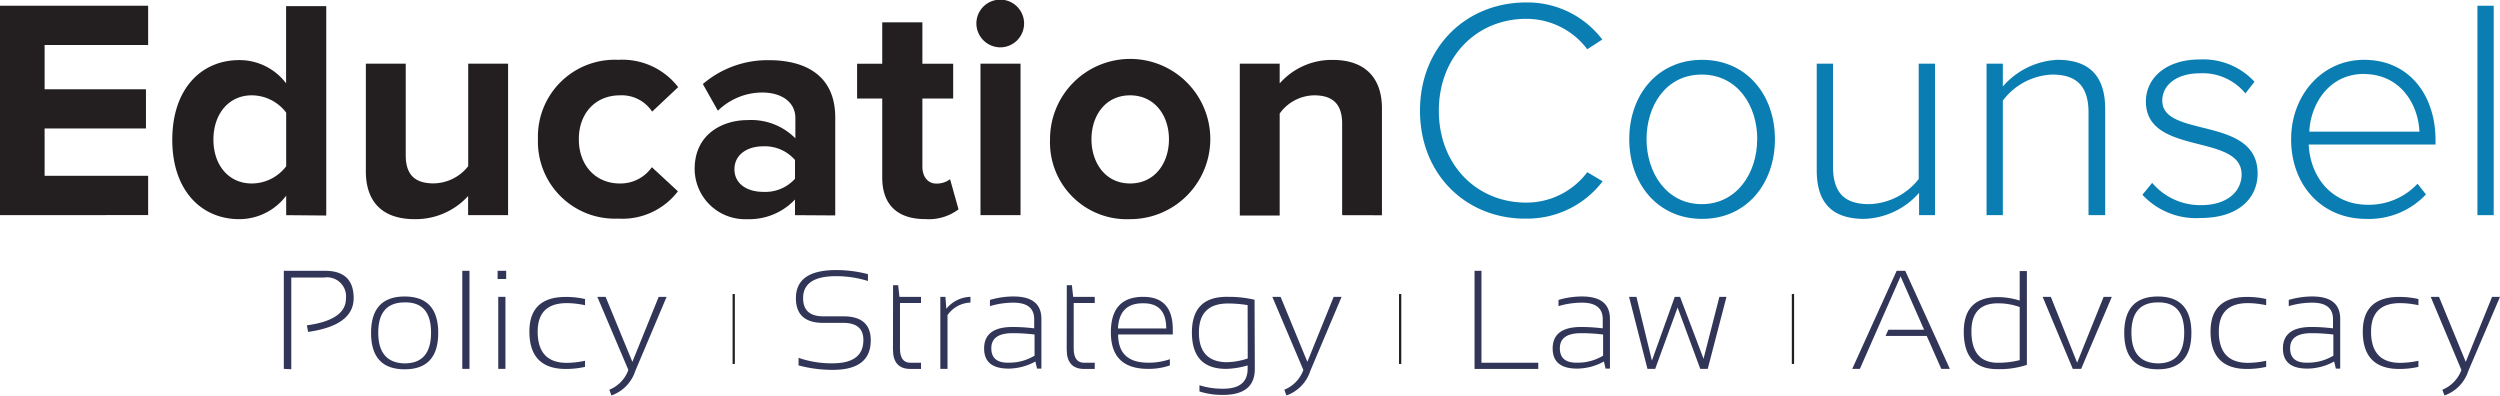
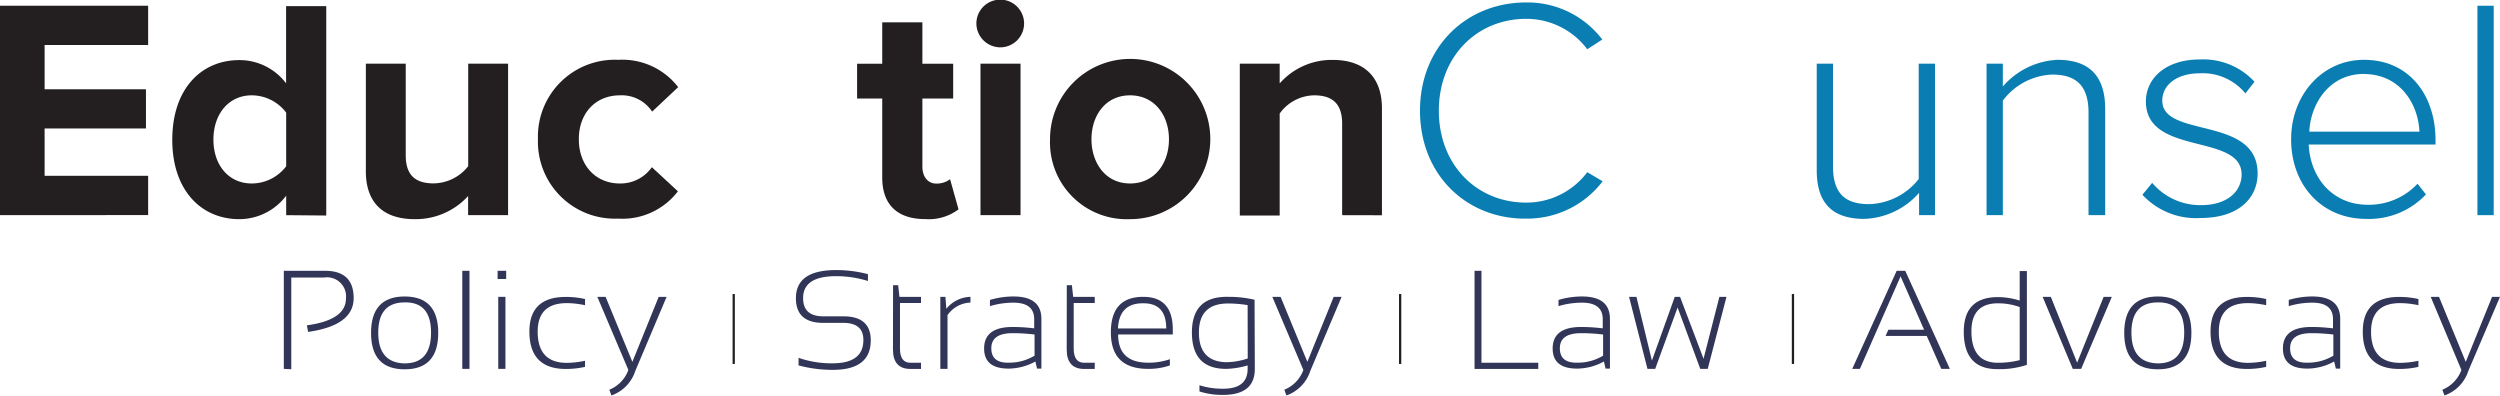
<svg xmlns="http://www.w3.org/2000/svg" id="Layer_1" data-name="Layer 1" viewBox="0 0 274.56 43.44">
  <defs>
    <style>.cls-1{fill:#231f20;}.cls-2{fill:#0a7eb3;}.cls-3{fill:none;stroke:#231f20;stroke-miterlimit:10;stroke-width:0.25px;}.cls-4{fill:#313557;}</style>
  </defs>
  <title>Education Counsel logo - 2015</title>
  <path class="cls-1" d="M7.92,180.56v-23H24.19v4.31H12.82v4.86H23.95v4.31H12.82v5.2H24.19v4.31Z" transform="translate(-7.92 -156.93)" />
  <path class="cls-1" d="M39.35,180.56v-2.14A6.46,6.46,0,0,1,34.21,181c-4.2,0-7.37-3.17-7.37-8.72s3.14-8.75,7.37-8.75a6.41,6.41,0,0,1,5.13,2.55v-8.48h4.41v23Zm0-5.37v-5.89a4.76,4.76,0,0,0-3.79-1.9c-2.48,0-4.2,2-4.2,4.86s1.72,4.82,4.2,4.82A4.76,4.76,0,0,0,39.35,175.19Z" transform="translate(-7.92 -156.93)" />
  <path class="cls-1" d="M59.33,180.56v-2.1A7.79,7.79,0,0,1,53.47,181c-3.65,0-5.37-2-5.37-5.24V163.92h4.38V174c0,2.31,1.21,3.07,3.07,3.07a4.9,4.9,0,0,0,3.79-1.89V163.92h4.38v16.64Z" transform="translate(-7.92 -156.93)" />
  <path class="cls-1" d="M67,172.22a8.44,8.44,0,0,1,8.82-8.72,7.74,7.74,0,0,1,6.58,3l-2.86,2.69A4,4,0,0,0,76,167.4c-2.65,0-4.51,1.93-4.51,4.82s1.86,4.86,4.51,4.86a4.2,4.2,0,0,0,3.51-1.79l2.86,2.65a7.67,7.67,0,0,1-6.58,3A8.45,8.45,0,0,1,67,172.22Z" transform="translate(-7.92 -156.93)" />
-   <path class="cls-1" d="M95.23,180.56v-1.72A6.89,6.89,0,0,1,90,181a5.54,5.54,0,0,1-5.79-5.51c0-3.89,3.14-5.37,5.79-5.37a6.84,6.84,0,0,1,5.27,2v-2.24c0-1.69-1.45-2.79-3.65-2.79a7,7,0,0,0-4.86,2l-1.65-2.93a10.91,10.91,0,0,1,7.27-2.62c3.79,0,7.27,1.52,7.27,6.3v10.75Zm0-4V174.5A4.38,4.38,0,0,0,91.72,173c-1.72,0-3.14.9-3.14,2.52S90,178,91.72,178A4.38,4.38,0,0,0,95.23,176.56Z" transform="translate(-7.92 -156.93)" />
  <path class="cls-1" d="M104.81,176.43v-8.68h-2.76v-3.82h2.76v-4.55h4.41v4.55h3.38v3.82h-3.38v7.51c0,1,.55,1.83,1.52,1.83a2.39,2.39,0,0,0,1.52-.48l.93,3.31a5.4,5.4,0,0,1-3.65,1.07C106.46,181,104.81,179.39,104.81,176.43Z" transform="translate(-7.92 -156.93)" />
  <path class="cls-1" d="M115.15,159.51a2.62,2.62,0,1,1,2.62,2.62A2.64,2.64,0,0,1,115.15,159.51Zm.45,21.05V163.92H120v16.64Z" transform="translate(-7.92 -156.93)" />
  <path class="cls-1" d="M123.24,172.22A8.8,8.8,0,1,1,132,181,8.43,8.43,0,0,1,123.24,172.22Zm13.06,0c0-2.58-1.55-4.82-4.27-4.82s-4.24,2.24-4.24,4.82,1.52,4.86,4.24,4.86S136.3,174.84,136.3,172.22Z" transform="translate(-7.92 -156.93)" />
  <path class="cls-1" d="M155.32,180.56V170.5c0-2.31-1.21-3.1-3.07-3.1a4.74,4.74,0,0,0-3.79,2v11.2h-4.38V163.92h4.38v2.17a7.62,7.62,0,0,1,5.82-2.58c3.65,0,5.41,2.07,5.41,5.31v11.75Z" transform="translate(-7.92 -156.93)" />
  <path class="cls-2" d="M163.87,169.09c0-7.06,5.13-11.89,11.65-11.89a10.32,10.32,0,0,1,8.37,4.07l-1.65,1.07a8.35,8.35,0,0,0-6.72-3.34c-5.37,0-9.58,4.1-9.58,10.09s4.2,10.09,9.58,10.09a8.35,8.35,0,0,0,6.72-3.34l1.69,1a10.42,10.42,0,0,1-8.41,4.1C169,181,163.87,176.15,163.87,169.09Z" transform="translate(-7.92 -156.93)" />
-   <path class="cls-2" d="M186.85,172.22c0-4.86,3.1-8.72,8-8.72s8,3.86,8,8.72-3.1,8.75-8,8.75S186.85,177.08,186.85,172.22Zm14.06,0c0-3.69-2.17-7.1-6.1-7.1s-6.06,3.41-6.06,7.1,2.21,7.13,6.06,7.13S200.9,175.94,200.9,172.22Z" transform="translate(-7.92 -156.93)" />
  <path class="cls-2" d="M218.68,180.56v-2.45a8.38,8.38,0,0,1-6,2.86c-3.38,0-5.24-1.58-5.24-5.34V163.92h1.79v11.3c0,3.24,1.62,4.13,4,4.13a7.2,7.2,0,0,0,5.41-2.76V163.92h1.79v16.64Z" transform="translate(-7.92 -156.93)" />
  <path class="cls-2" d="M237.29,180.56V169.29c0-3.2-1.62-4.17-4-4.17a7.13,7.13,0,0,0-5.41,2.86v12.58h-1.79V163.92h1.79v2.51a8.44,8.44,0,0,1,6-2.93c3.38,0,5.24,1.65,5.24,5.41v11.65Z" transform="translate(-7.92 -156.93)" />
  <path class="cls-2" d="M243.21,178.32l1.07-1.31a6.93,6.93,0,0,0,5.38,2.45c2.79,0,4.44-1.45,4.44-3.38,0-4.55-10.51-2-10.51-8,0-2.55,2.17-4.62,5.93-4.62a7.65,7.65,0,0,1,6,2.45l-1,1.28a6.06,6.06,0,0,0-5-2.21c-2.58,0-4.13,1.31-4.13,3,0,4.17,10.47,1.62,10.47,8,0,2.69-2.07,4.89-6.24,4.89A8,8,0,0,1,243.21,178.32Z" transform="translate(-7.92 -156.93)" />
  <path class="cls-2" d="M259.54,172.22c0-4.82,3.38-8.72,8-8.72,5.07,0,7.86,4,7.86,8.82v.48H261.47c.17,3.62,2.58,6.62,6.51,6.62a7.32,7.32,0,0,0,5.44-2.31l.93,1.17a8.58,8.58,0,0,1-6.51,2.69C263,181,259.54,177.36,259.54,172.22Zm8-7.17c-3.93,0-5.89,3.45-6,6.34h12.09C273.53,168.57,271.67,165.06,267.5,165.06Z" transform="translate(-7.92 -156.93)" />
  <path class="cls-2" d="M280,180.56v-23h1.79v23Z" transform="translate(-7.92 -156.93)" />
  <line class="cls-3" x1="196.91" y1="32.29" x2="196.91" y2="39.97" />
  <line class="cls-3" x1="153.77" y1="32.29" x2="153.77" y2="39.97" />
  <line class="cls-3" x1="80.58" y1="32.29" x2="80.58" y2="39.97" />
  <path class="cls-4" d="M39.09,197.44V186.67h4.52q3.15,0,3.15,3t-5,3.71l-.14-.72q4.29-.59,4.29-2.93a2.09,2.09,0,0,0-2.4-2.32h-3.6v10.07Z" transform="translate(-7.92 -156.93)" />
  <path class="cls-4" d="M48.67,193.49q0-4,3.69-4t3.69,4q0,4-3.69,4T48.67,193.49Zm3.69,3.35q2.9,0,2.9-3.38t-2.9-3.32q-2.9,0-2.9,3.32T52.36,196.84Z" transform="translate(-7.92 -156.93)" />
  <path class="cls-4" d="M59.48,186.67v10.77h-.79V186.67Z" transform="translate(-7.92 -156.93)" />
  <path class="cls-4" d="M63.51,186.67v.9h-.94v-.9Zm-.08,2.86v7.91h-.79v-7.91Z" transform="translate(-7.92 -156.93)" />
  <path class="cls-4" d="M72.17,197.22a9.38,9.38,0,0,1-2.11.23q-4,0-4-4.11,0-3.8,4-3.8a9.38,9.38,0,0,1,2.11.23v.68a9.66,9.66,0,0,0-2-.23q-3.2,0-3.2,3.13,0,3.43,3.2,3.43a9.73,9.73,0,0,0,2-.23Z" transform="translate(-7.92 -156.93)" />
  <path class="cls-4" d="M73.52,189.53h.91l2.94,7.14,2.89-7.14h.87l-3.44,8.14a4.22,4.22,0,0,1-2.62,2.69l-.23-.63a3.69,3.69,0,0,0,2.09-2.17Z" transform="translate(-7.92 -156.93)" />
  <path class="cls-4" d="M95.62,197.06v-.83a11.1,11.1,0,0,0,3.74.6q3.38,0,3.38-2.56,0-1.88-2.2-1.88H98.33q-3,0-3-2.71,0-3.09,4.41-3.09a13.52,13.52,0,0,1,3.5.45v.75a11.72,11.72,0,0,0-3.5-.53q-3.62,0-3.62,2.41,0,2,2.21,2h2.22q3,0,3,2.64,0,3.24-4.17,3.24A14.47,14.47,0,0,1,95.62,197.06Z" transform="translate(-7.92 -156.93)" />
  <path class="cls-4" d="M106,188.25h.56l.14,1.28h2.37v.68h-2.31v5q0,1.56,1.15,1.56h1.16v.68h-1.15q-1.93,0-1.93-2.13Z" transform="translate(-7.92 -156.93)" />
  <path class="cls-4" d="M111.19,197.44v-7.91h.56l.1,1.31a3.53,3.53,0,0,1,2.65-1.31v.63a3.2,3.2,0,0,0-2.52,1.38v5.9Z" transform="translate(-7.92 -156.93)" />
  <path class="cls-4" d="M116,195.2q0-2.36,3.13-2.36a19.92,19.92,0,0,1,2.37.15v-1q0-1.82-2.28-1.82a9.09,9.09,0,0,0-2.58.38v-.68a9.06,9.06,0,0,1,2.58-.38q3.07,0,3.07,2.46v5.46h-.48l-.18-.78a6.15,6.15,0,0,1-2.88.78Q116,197.44,116,195.2Zm3.13-1.68q-2.34,0-2.34,1.66t2,1.58a5.34,5.34,0,0,0,2.75-.77v-2.32A19.92,19.92,0,0,0,119.1,193.52Z" transform="translate(-7.92 -156.93)" />
  <path class="cls-4" d="M125.08,188.25h.56l.14,1.28h2.37v.68h-2.31v5q0,1.56,1.15,1.56h1.16v.68H127q-1.93,0-1.93-2.13Z" transform="translate(-7.92 -156.93)" />
  <path class="cls-4" d="M133.47,189.53q3.25,0,3.25,3.59c0,.17,0,.35,0,.54h-6q0,3.1,3.28,3.1a7.06,7.06,0,0,0,2.4-.38v.68a7.06,7.06,0,0,1-2.4.38q-4.08,0-4.08-4Q129.91,189.53,133.47,189.53ZM130.7,193H136q0-2.76-2.49-2.76Q130.84,190.19,130.7,193Z" transform="translate(-7.92 -156.93)" />
  <path class="cls-4" d="M145.73,197.44q0,2.86-3.49,2.86a8.19,8.19,0,0,1-2.59-.38v-.68a8.38,8.38,0,0,0,2.61.38q2.68,0,2.68-2.18v-.38a8.9,8.9,0,0,1-2.37.38q-3.75,0-3.75-4t4-3.91a12.3,12.3,0,0,1,2.88.32Zm-.79-7a13.19,13.19,0,0,0-2.15-.18q-3.2,0-3.2,3.19t3,3.26a7.78,7.78,0,0,0,2.36-.41Z" transform="translate(-7.92 -156.93)" />
  <path class="cls-4" d="M147.65,189.53h.91l2.94,7.14,2.89-7.14h.87l-3.44,8.14a4.22,4.22,0,0,1-2.62,2.69l-.23-.63a3.69,3.69,0,0,0,2.09-2.17Z" transform="translate(-7.92 -156.93)" />
  <path class="cls-4" d="M170.62,186.67v10.1h6.24v.68h-7V186.67Z" transform="translate(-7.92 -156.93)" />
  <path class="cls-4" d="M178.44,195.2q0-2.36,3.13-2.36a19.93,19.93,0,0,1,2.37.15v-1q0-1.82-2.28-1.82a9.09,9.09,0,0,0-2.58.38v-.68a9.05,9.05,0,0,1,2.58-.38q3.07,0,3.07,2.46v5.46h-.48l-.18-.78a6.15,6.15,0,0,1-2.88.78Q178.44,197.44,178.44,195.2Zm3.13-1.68q-2.34,0-2.34,1.66t2,1.58a5.34,5.34,0,0,0,2.75-.77v-2.32A19.93,19.93,0,0,0,181.57,193.52Z" transform="translate(-7.92 -156.93)" />
  <path class="cls-4" d="M186.83,189.53h.81l1.7,7,2.51-7h.58l2.58,6.8,1.74-6.8h.78l-2.06,7.91h-.82l-2.49-6.74-2.46,6.74h-.85Z" transform="translate(-7.92 -156.93)" />
  <path class="cls-4" d="M212.18,197.44h-.84l4.88-10.77h.94l4.9,10.77h-.94l-1.6-3.62H215l.31-.68h3.92l-2.58-5.86Z" transform="translate(-7.92 -156.93)" />
  <path class="cls-4" d="M230.52,197a9.5,9.5,0,0,1-3.25.47q-3.68,0-3.68-4.11,0-3.8,3.75-3.8a8,8,0,0,1,2.39.38v-3.24h.79Zm-.79-6.35a7.06,7.06,0,0,0-2.38-.41q-2.92,0-2.92,3.07,0,3.46,2.92,3.46a9.57,9.57,0,0,0,2.38-.29Z" transform="translate(-7.92 -156.93)" />
  <path class="cls-4" d="M232.25,189.53h.9l2.89,7.23,2.91-7.23h.9l-3.37,7.91h-.92Z" transform="translate(-7.92 -156.93)" />
  <path class="cls-4" d="M241.21,193.49q0-4,3.69-4t3.69,4q0,4-3.69,4T241.21,193.49Zm3.69,3.35q2.9,0,2.9-3.38t-2.9-3.32q-2.9,0-2.9,3.32T244.9,196.84Z" transform="translate(-7.92 -156.93)" />
  <path class="cls-4" d="M256.8,197.22a9.39,9.39,0,0,1-2.11.23q-4,0-4-4.11,0-3.8,4-3.8a9.39,9.39,0,0,1,2.11.23v.68a9.66,9.66,0,0,0-2-.23q-3.2,0-3.2,3.13,0,3.43,3.2,3.43a9.72,9.72,0,0,0,2-.23Z" transform="translate(-7.92 -156.93)" />
  <path class="cls-4" d="M258.64,195.2q0-2.36,3.13-2.36a19.93,19.93,0,0,1,2.37.15v-1q0-1.82-2.28-1.82a9.1,9.1,0,0,0-2.58.38v-.68a9.07,9.07,0,0,1,2.58-.38q3.07,0,3.07,2.46v5.46h-.48l-.18-.78a6.15,6.15,0,0,1-2.88.78Q258.64,197.44,258.64,195.2Zm3.13-1.68q-2.34,0-2.34,1.66t2,1.58a5.34,5.34,0,0,0,2.75-.77v-2.32A19.93,19.93,0,0,0,261.77,193.52Z" transform="translate(-7.92 -156.93)" />
  <path class="cls-4" d="M273.52,197.22a9.39,9.39,0,0,1-2.11.23q-4,0-4-4.11,0-3.8,4-3.8a9.39,9.39,0,0,1,2.11.23v.68a9.66,9.66,0,0,0-2-.23q-3.2,0-3.2,3.13,0,3.43,3.2,3.43a9.72,9.72,0,0,0,2-.23Z" transform="translate(-7.92 -156.93)" />
  <path class="cls-4" d="M274.87,189.53h.91l2.94,7.14,2.89-7.14h.87L279,197.67a4.22,4.22,0,0,1-2.62,2.69l-.23-.63a3.69,3.69,0,0,0,2.09-2.17Z" transform="translate(-7.92 -156.93)" />
</svg>